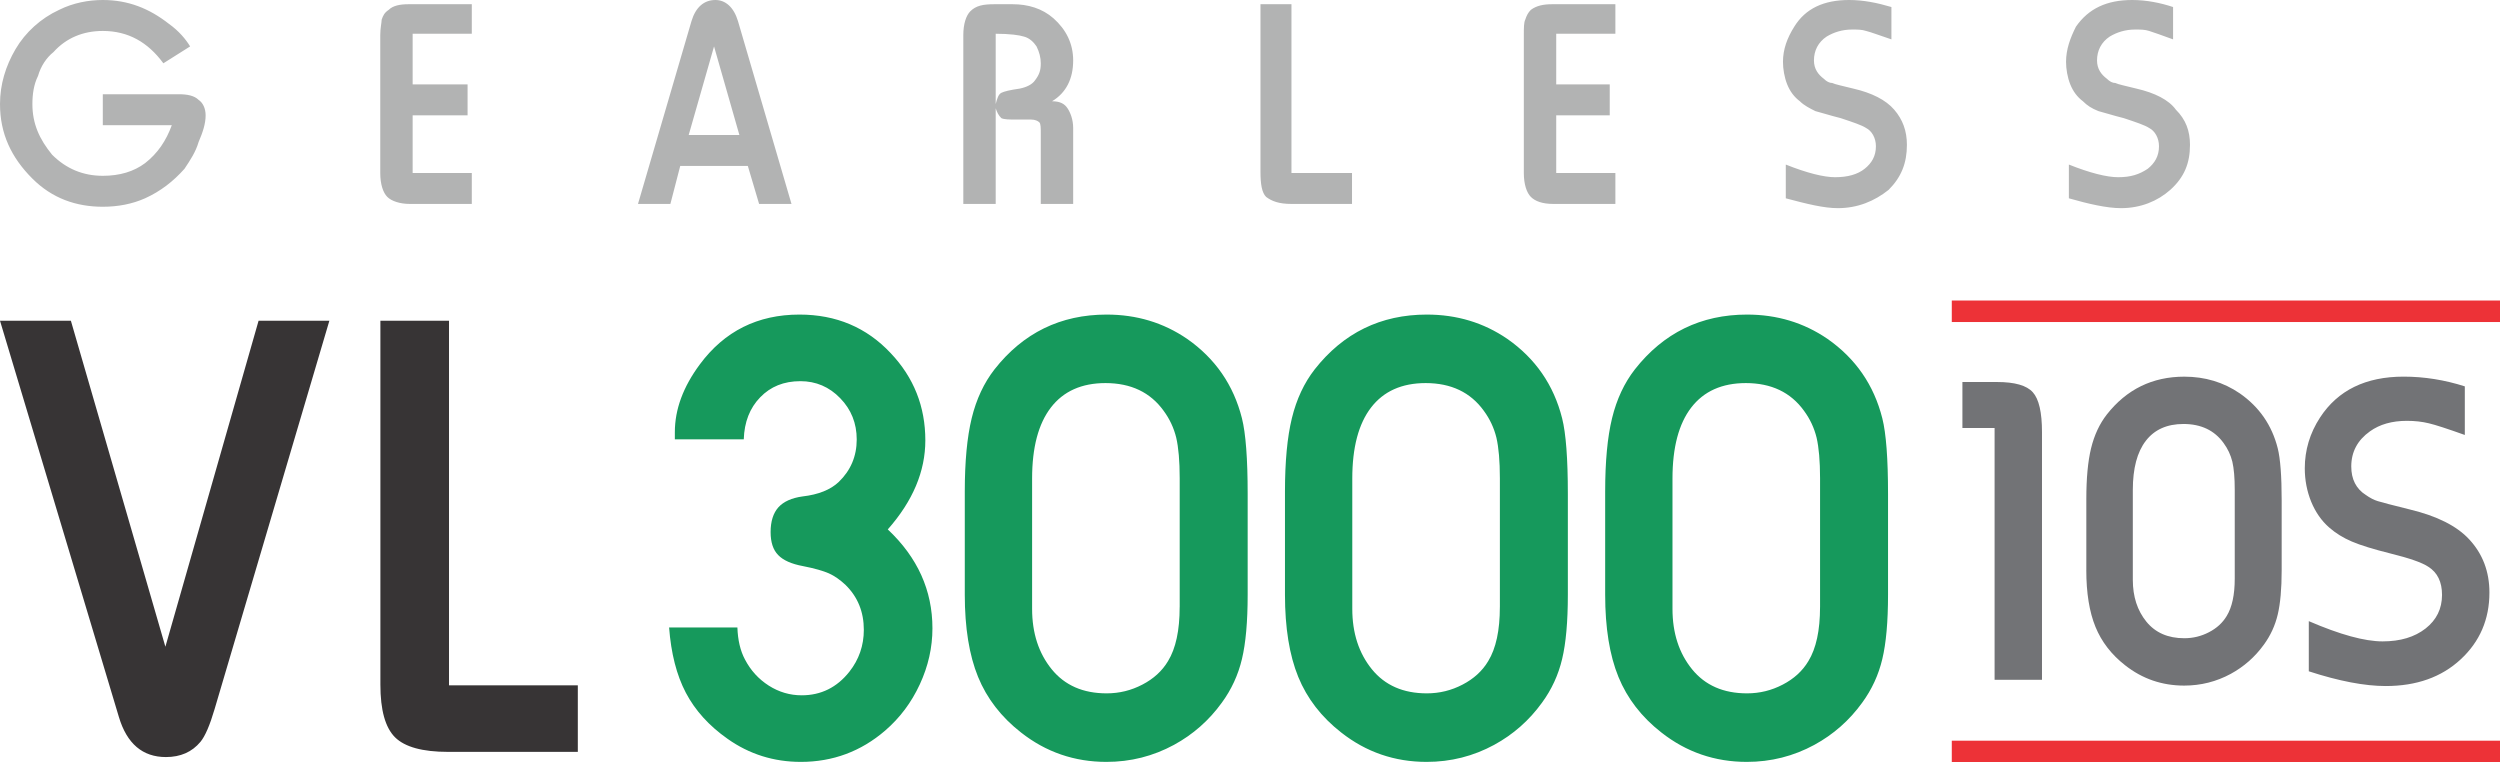
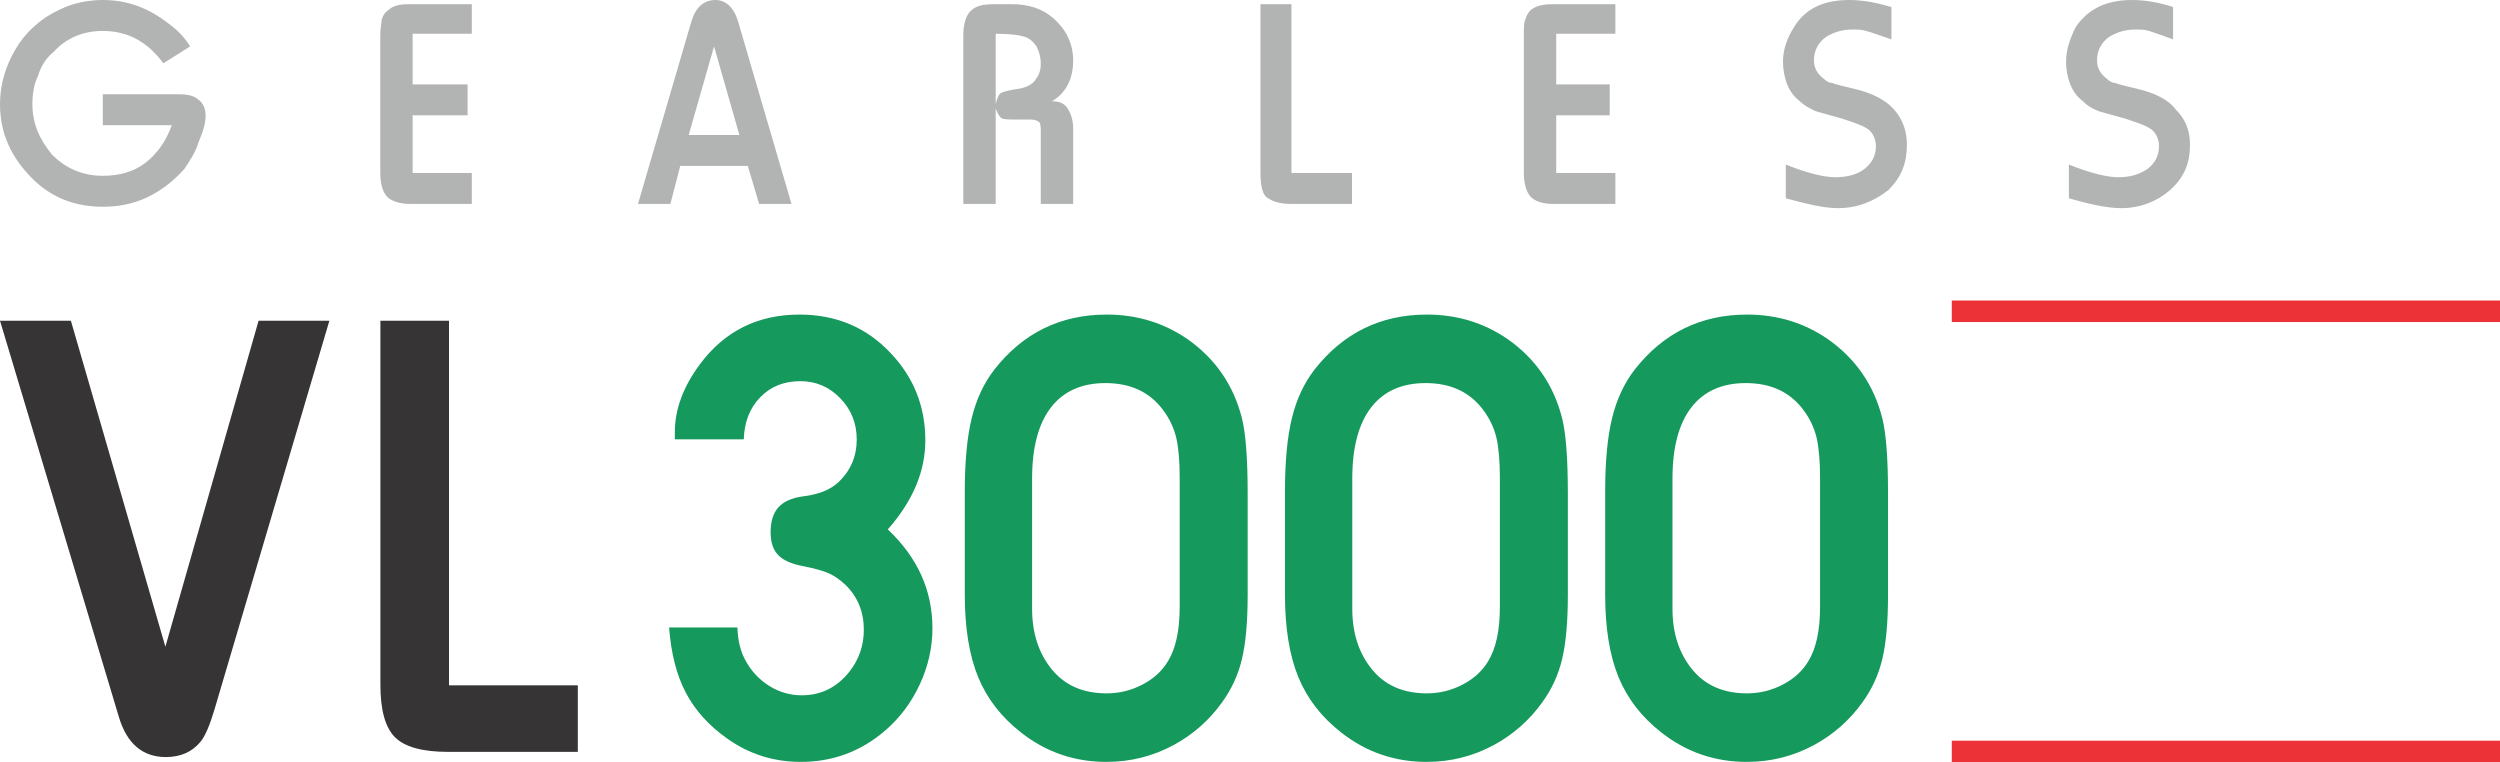
<svg xmlns="http://www.w3.org/2000/svg" width="164" height="50" viewBox="0 0 164 50" fill="none">
  <path fill-rule="evenodd" clip-rule="evenodd" d="M6.744 6.182H11.733C12.288 6.182 12.749 6.274 13.027 6.551C13.304 6.735 13.489 7.104 13.489 7.566C13.489 8.119 13.304 8.673 13.027 9.319C12.842 9.964 12.472 10.518 12.103 11.072C11.364 11.902 10.532 12.548 9.516 13.009C8.684 13.378 7.761 13.563 6.744 13.563C4.989 13.563 3.418 13.009 2.125 11.717C0.739 10.334 0 8.765 0 6.827C0 5.536 0.37 4.336 1.016 3.229C1.663 2.122 2.679 1.199 3.88 0.646C4.804 0.185 5.82 0 6.744 0C8.407 0 9.793 0.554 11.086 1.568C11.733 2.03 12.195 2.583 12.472 3.045L10.717 4.152C9.701 2.768 8.407 2.03 6.744 2.03C5.451 2.03 4.342 2.491 3.511 3.414C3.049 3.783 2.679 4.336 2.494 4.982C2.217 5.536 2.125 6.182 2.125 6.827C2.125 8.119 2.587 9.134 3.418 10.149C4.342 11.072 5.451 11.533 6.744 11.533C7.853 11.533 8.777 11.256 9.516 10.703C10.347 10.057 10.902 9.226 11.271 8.211H6.744V6.182ZM30.95 13.378H26.885C26.238 13.378 25.684 13.194 25.407 12.917C25.13 12.64 24.945 12.086 24.945 11.348V2.307C24.945 1.845 25.037 1.476 25.037 1.292C25.13 1.015 25.222 0.83 25.499 0.646C25.776 0.369 26.238 0.277 26.792 0.277H30.95V2.214H27.07V5.536H30.673V7.566H27.07V11.348H30.95V13.378ZM51.922 13.378H49.797L49.058 10.887H44.623L43.977 13.378H41.852L45.362 1.384C45.639 0.461 46.194 0 46.933 0C47.58 0 48.134 0.461 48.411 1.384L51.922 13.378ZM48.504 8.857L46.841 3.045L45.178 8.857H48.504ZM70.4 13.378H68.275V8.765C68.275 8.396 68.275 8.119 68.182 8.027C68.09 7.935 67.905 7.842 67.628 7.842H66.612C66.242 7.842 65.873 7.842 65.688 7.75C65.503 7.566 65.41 7.381 65.318 7.104V13.378H63.193V2.307C63.193 1.568 63.378 1.015 63.655 0.738C64.025 0.369 64.487 0.277 65.226 0.277H66.427C67.443 0.277 68.367 0.554 69.106 1.199C69.938 1.938 70.4 2.86 70.4 3.967C70.4 5.167 69.938 6.089 69.014 6.643C69.568 6.643 69.845 6.827 70.03 7.104C70.215 7.381 70.4 7.842 70.4 8.396V13.378ZM65.318 6.827C65.41 6.458 65.503 6.182 65.688 6.089C65.873 5.997 66.242 5.905 66.889 5.813C67.351 5.72 67.72 5.536 67.905 5.259C68.182 4.89 68.275 4.613 68.275 4.152C68.275 3.783 68.182 3.414 67.997 3.045C67.813 2.768 67.535 2.491 67.166 2.399C66.889 2.307 66.242 2.214 65.318 2.214V6.827ZM88.692 13.378H84.72C83.888 13.378 83.426 13.194 83.057 12.917C82.779 12.64 82.687 12.086 82.687 11.256V0.277H84.72V11.348H88.692V13.378ZM105.969 13.378H101.904C101.165 13.378 100.703 13.194 100.425 12.917C100.148 12.64 99.963 12.086 99.963 11.348V2.307C99.963 1.845 99.963 1.476 100.056 1.292C100.148 1.015 100.241 0.83 100.425 0.646C100.795 0.369 101.257 0.277 101.811 0.277H105.969V2.214H102.088V5.536H105.599V7.566H102.088V11.348H105.969V13.378ZM124.077 2.583C123.245 2.307 122.783 2.122 122.414 2.03C122.137 1.938 121.859 1.938 121.49 1.938C120.843 1.938 120.289 2.122 119.827 2.399C119.273 2.768 118.995 3.321 118.995 3.967C118.995 4.521 119.273 4.89 119.642 5.167C119.827 5.351 120.012 5.444 120.196 5.444C120.381 5.536 120.843 5.628 121.582 5.813C122.783 6.089 123.707 6.551 124.262 7.197C124.816 7.842 125.093 8.58 125.093 9.503C125.093 10.703 124.723 11.625 123.892 12.456C122.968 13.194 121.859 13.655 120.566 13.655C119.642 13.655 118.533 13.378 117.148 13.009V10.795C118.533 11.348 119.642 11.625 120.381 11.625C121.213 11.625 121.859 11.441 122.321 11.072C122.783 10.703 123.06 10.241 123.06 9.595C123.06 9.042 122.783 8.58 122.414 8.396C122.137 8.211 121.582 8.027 120.751 7.75C120.012 7.566 119.457 7.381 119.088 7.289C118.718 7.104 118.349 6.92 118.072 6.643C117.702 6.366 117.425 5.997 117.24 5.536C117.055 5.074 116.963 4.521 116.963 4.06C116.963 3.229 117.24 2.491 117.702 1.753C118.441 0.554 119.642 0 121.305 0C122.229 0 123.153 0.185 124.077 0.461V2.583ZM142.554 2.583C141.815 2.307 141.261 2.122 140.984 2.03C140.707 1.938 140.429 1.938 140.06 1.938C139.413 1.938 138.859 2.122 138.397 2.399C137.843 2.768 137.565 3.321 137.565 3.967C137.565 4.521 137.843 4.89 138.212 5.167C138.397 5.351 138.582 5.444 138.766 5.444C138.951 5.536 139.413 5.628 140.152 5.813C141.353 6.089 142.277 6.551 142.739 7.197C143.386 7.842 143.663 8.58 143.663 9.503C143.663 10.703 143.293 11.625 142.37 12.456C141.538 13.194 140.429 13.655 139.136 13.655C138.212 13.655 137.011 13.378 135.718 13.009V10.795C137.103 11.348 138.212 11.625 138.951 11.625C139.783 11.625 140.337 11.441 140.891 11.072C141.353 10.703 141.63 10.241 141.63 9.595C141.63 9.042 141.353 8.58 140.984 8.396C140.707 8.211 140.152 8.027 139.321 7.75C138.582 7.566 138.027 7.381 137.658 7.289C137.196 7.104 136.919 6.92 136.641 6.643C136.272 6.366 135.995 5.997 135.81 5.536C135.625 5.074 135.533 4.521 135.533 4.06C135.533 3.229 135.81 2.491 136.18 1.753C137.011 0.554 138.212 0 139.875 0C140.799 0 141.723 0.185 142.554 0.461V2.583Z" fill="#B2B3B3" />
  <path d="M58.238 34.729C60.191 36.566 61.168 38.728 61.168 41.217C61.168 42.475 60.893 43.698 60.34 44.892C59.788 46.086 59.03 47.096 58.061 47.931C56.475 49.295 54.629 49.98 52.535 49.98C50.765 49.98 49.158 49.478 47.729 48.467C46.512 47.612 45.599 46.602 44.99 45.442C44.382 44.283 44.021 42.856 43.893 41.16H48.373C48.401 41.987 48.563 42.686 48.868 43.259C49.244 43.98 49.76 44.546 50.432 44.977C51.098 45.401 51.82 45.612 52.591 45.612C53.857 45.612 54.904 45.096 55.719 44.065C56.349 43.266 56.667 42.347 56.667 41.316C56.667 40.143 56.27 39.16 55.471 38.375C55.111 38.036 54.75 37.782 54.374 37.612C53.999 37.449 53.44 37.286 52.682 37.138C51.925 36.997 51.38 36.757 51.048 36.411C50.715 36.072 50.552 35.569 50.552 34.906C50.552 34.206 50.723 33.661 51.062 33.28C51.402 32.905 51.933 32.664 52.648 32.566C53.688 32.446 54.481 32.127 55.019 31.619C55.804 30.863 56.201 29.931 56.201 28.828C56.201 27.768 55.84 26.863 55.118 26.122C54.404 25.38 53.526 25.005 52.507 25.005C51.424 25.005 50.547 25.358 49.867 26.065C49.188 26.764 48.827 27.683 48.791 28.821H44.27C44.27 28.644 44.27 28.482 44.27 28.347C44.27 26.856 44.814 25.379 45.911 23.901C47.525 21.725 49.704 20.636 52.444 20.636C54.85 20.636 56.845 21.478 58.424 23.16C59.946 24.763 60.702 26.672 60.702 28.891C60.702 30.92 59.881 32.87 58.239 34.729H58.238ZM63.29 39.011V32.241C63.29 30.283 63.44 28.68 63.743 27.435C64.048 26.184 64.55 25.118 65.237 24.234C67.119 21.838 69.575 20.636 72.597 20.636C74.565 20.636 76.32 21.167 77.87 22.226C79.716 23.513 80.919 25.251 81.472 27.442C81.719 28.425 81.847 30.078 81.847 32.41V39.011C81.847 40.785 81.721 42.192 81.472 43.23C81.224 44.276 80.785 45.23 80.149 46.099C79.306 47.265 78.259 48.184 77.013 48.863C75.647 49.605 74.168 49.98 72.583 49.98C70.481 49.98 68.613 49.337 66.978 48.051C65.683 47.04 64.742 45.825 64.161 44.404C63.581 42.984 63.29 41.181 63.29 39.011ZM77.388 39.824V31.371C77.388 30.24 77.31 29.357 77.161 28.713C77.006 28.076 76.73 27.483 76.333 26.946C75.463 25.738 74.189 25.13 72.519 25.13C70.955 25.13 69.759 25.667 68.938 26.734C68.117 27.801 67.706 29.356 67.706 31.391V39.942C67.706 41.532 68.138 42.854 68.994 43.907C69.85 44.96 71.053 45.484 72.596 45.484C73.431 45.484 74.21 45.292 74.938 44.911C75.674 44.529 76.234 44.02 76.622 43.37C77.132 42.536 77.386 41.356 77.386 39.823L77.388 39.824ZM84.294 39.011V32.241C84.294 30.283 84.444 28.68 84.747 27.435C85.052 26.184 85.554 25.118 86.241 24.234C88.123 21.838 90.579 20.636 93.602 20.636C95.569 20.636 97.324 21.167 98.874 22.226C100.72 23.513 101.924 25.251 102.476 27.442C102.724 28.425 102.851 30.078 102.851 32.41V39.011C102.851 40.785 102.725 42.192 102.476 43.23C102.228 44.276 101.789 45.23 101.153 46.099C100.31 47.265 99.263 48.184 98.017 48.863C96.652 49.605 95.172 49.98 93.587 49.98C91.485 49.98 89.617 49.337 87.982 48.051C86.687 47.04 85.746 45.825 85.165 44.404C84.585 42.984 84.294 41.181 84.294 39.011ZM98.392 39.824V31.371C98.392 30.24 98.314 29.357 98.165 28.713C98.01 28.076 97.734 27.483 97.337 26.946C96.467 25.738 95.193 25.13 93.523 25.13C91.959 25.13 90.763 25.667 89.942 26.734C89.121 27.801 88.71 29.356 88.71 31.391V39.942C88.71 41.532 89.142 42.854 89.998 43.907C90.854 44.96 92.057 45.484 93.6 45.484C94.435 45.484 95.214 45.292 95.942 44.911C96.678 44.529 97.238 44.02 97.626 43.37C98.136 42.536 98.391 41.356 98.391 39.823L98.392 39.824ZM105.299 39.011V32.241C105.299 30.283 105.448 28.68 105.751 27.435C106.056 26.184 106.558 25.118 107.245 24.234C109.127 21.838 111.584 20.636 114.606 20.636C116.573 20.636 118.328 21.167 119.878 22.226C121.724 23.513 122.928 25.251 123.48 27.442C123.728 28.425 123.855 30.078 123.855 32.41V39.011C123.855 40.785 123.729 42.192 123.48 43.23C123.232 44.276 122.793 45.23 122.157 46.099C121.314 47.265 120.267 48.184 119.021 48.863C117.656 49.605 116.176 49.98 114.591 49.98C112.489 49.98 110.621 49.337 108.986 48.051C107.691 47.04 106.75 45.825 106.169 44.404C105.589 42.984 105.299 41.181 105.299 39.011ZM119.396 39.824V31.371C119.396 30.24 119.318 29.357 119.169 28.713C119.014 28.076 118.738 27.483 118.341 26.946C117.471 25.738 116.197 25.13 114.527 25.13C112.963 25.13 111.767 25.667 110.946 26.734C110.125 27.801 109.715 29.356 109.715 31.391V39.942C109.715 41.532 110.146 42.854 111.002 43.907C111.858 44.96 113.061 45.484 114.604 45.484C115.439 45.484 116.218 45.292 116.946 44.911C117.682 44.529 118.242 44.02 118.63 43.37C119.14 42.536 119.395 41.356 119.395 39.823L119.396 39.824Z" fill="#16995C" />
-   <path d="M130.845 44.594V28.077H128.734V25.06H131.002C132.171 25.06 132.953 25.284 133.353 25.733C133.754 26.178 133.955 27.052 133.955 28.35V44.594H130.845ZM136.863 37.399V32.723C136.863 31.371 136.966 30.263 137.175 29.404C137.385 28.54 137.732 27.803 138.206 27.193C139.506 25.538 141.202 24.709 143.29 24.709C144.649 24.709 145.86 25.074 146.931 25.806C148.208 26.695 149.038 27.895 149.419 29.408C149.59 30.086 149.678 31.229 149.678 32.84V37.399C149.678 38.624 149.59 39.596 149.419 40.313C149.248 41.036 148.945 41.695 148.505 42.295C147.923 43.1 147.199 43.735 146.34 44.204C145.396 44.716 144.374 44.975 143.28 44.975C141.828 44.975 140.538 44.531 139.408 43.642C138.514 42.944 137.864 42.105 137.463 41.123C137.062 40.142 136.861 38.898 136.861 37.399H136.863ZM146.599 37.961V32.123C146.599 31.342 146.545 30.732 146.442 30.288C146.334 29.848 146.144 29.439 145.87 29.067C145.269 28.232 144.389 27.813 143.236 27.813C142.156 27.813 141.33 28.183 140.763 28.921C140.196 29.658 139.913 30.731 139.913 32.136V38.043C139.913 39.14 140.211 40.053 140.802 40.781C141.394 41.508 142.224 41.868 143.29 41.868C143.867 41.868 144.404 41.736 144.908 41.473C145.417 41.21 145.802 40.858 146.071 40.409C146.423 39.833 146.599 39.018 146.599 37.959V37.961ZM161.692 28.534C160.558 28.129 159.771 27.871 159.331 27.768C158.886 27.66 158.412 27.607 157.893 27.607C156.916 27.607 156.11 27.836 155.47 28.295C154.654 28.876 154.243 29.642 154.243 30.599C154.243 31.438 154.56 32.064 155.201 32.473C155.474 32.663 155.734 32.8 155.979 32.873C156.218 32.951 156.922 33.131 158.081 33.42C159.869 33.85 161.17 34.504 161.981 35.383C162.866 36.335 163.306 37.501 163.306 38.873C163.306 40.63 162.675 42.094 161.419 43.256C160.162 44.423 158.52 45.004 156.502 45.004C155.124 45.004 153.437 44.682 151.457 44.037V40.747C153.506 41.631 155.118 42.075 156.297 42.075C157.46 42.075 158.399 41.792 159.117 41.231C159.835 40.669 160.197 39.933 160.197 39.024C160.197 38.175 159.899 37.559 159.297 37.179C158.897 36.91 158.066 36.617 156.8 36.305C155.689 36.027 154.845 35.768 154.278 35.524C153.706 35.28 153.212 34.972 152.792 34.602C152.289 34.162 151.898 33.601 151.614 32.913C151.335 32.225 151.194 31.493 151.194 30.721C151.194 29.53 151.526 28.417 152.196 27.387C153.364 25.6 155.192 24.707 157.679 24.707C159.029 24.707 160.368 24.922 161.692 25.346V28.534Z" fill="#727376" />
  <path d="M164 48.589V50H128.037V48.589H164Z" fill="#ED3237" />
  <path d="M164 19.714V21.125H128.037V19.714H164Z" fill="#ED3237" />
  <path d="M21.607 21.04L14.077 46.518C13.765 47.579 13.454 48.299 13.149 48.666C12.597 49.331 11.839 49.663 10.885 49.663C9.356 49.663 8.323 48.787 7.799 47.034L0 21.04H4.65L10.849 42.426L16.963 21.04H21.607ZM37.905 49.323H29.391C27.72 49.323 26.561 49.005 25.916 48.369C25.272 47.726 24.954 46.581 24.954 44.913V21.04H29.455V44.956H37.905V49.323Z" fill="#373435" />
</svg>